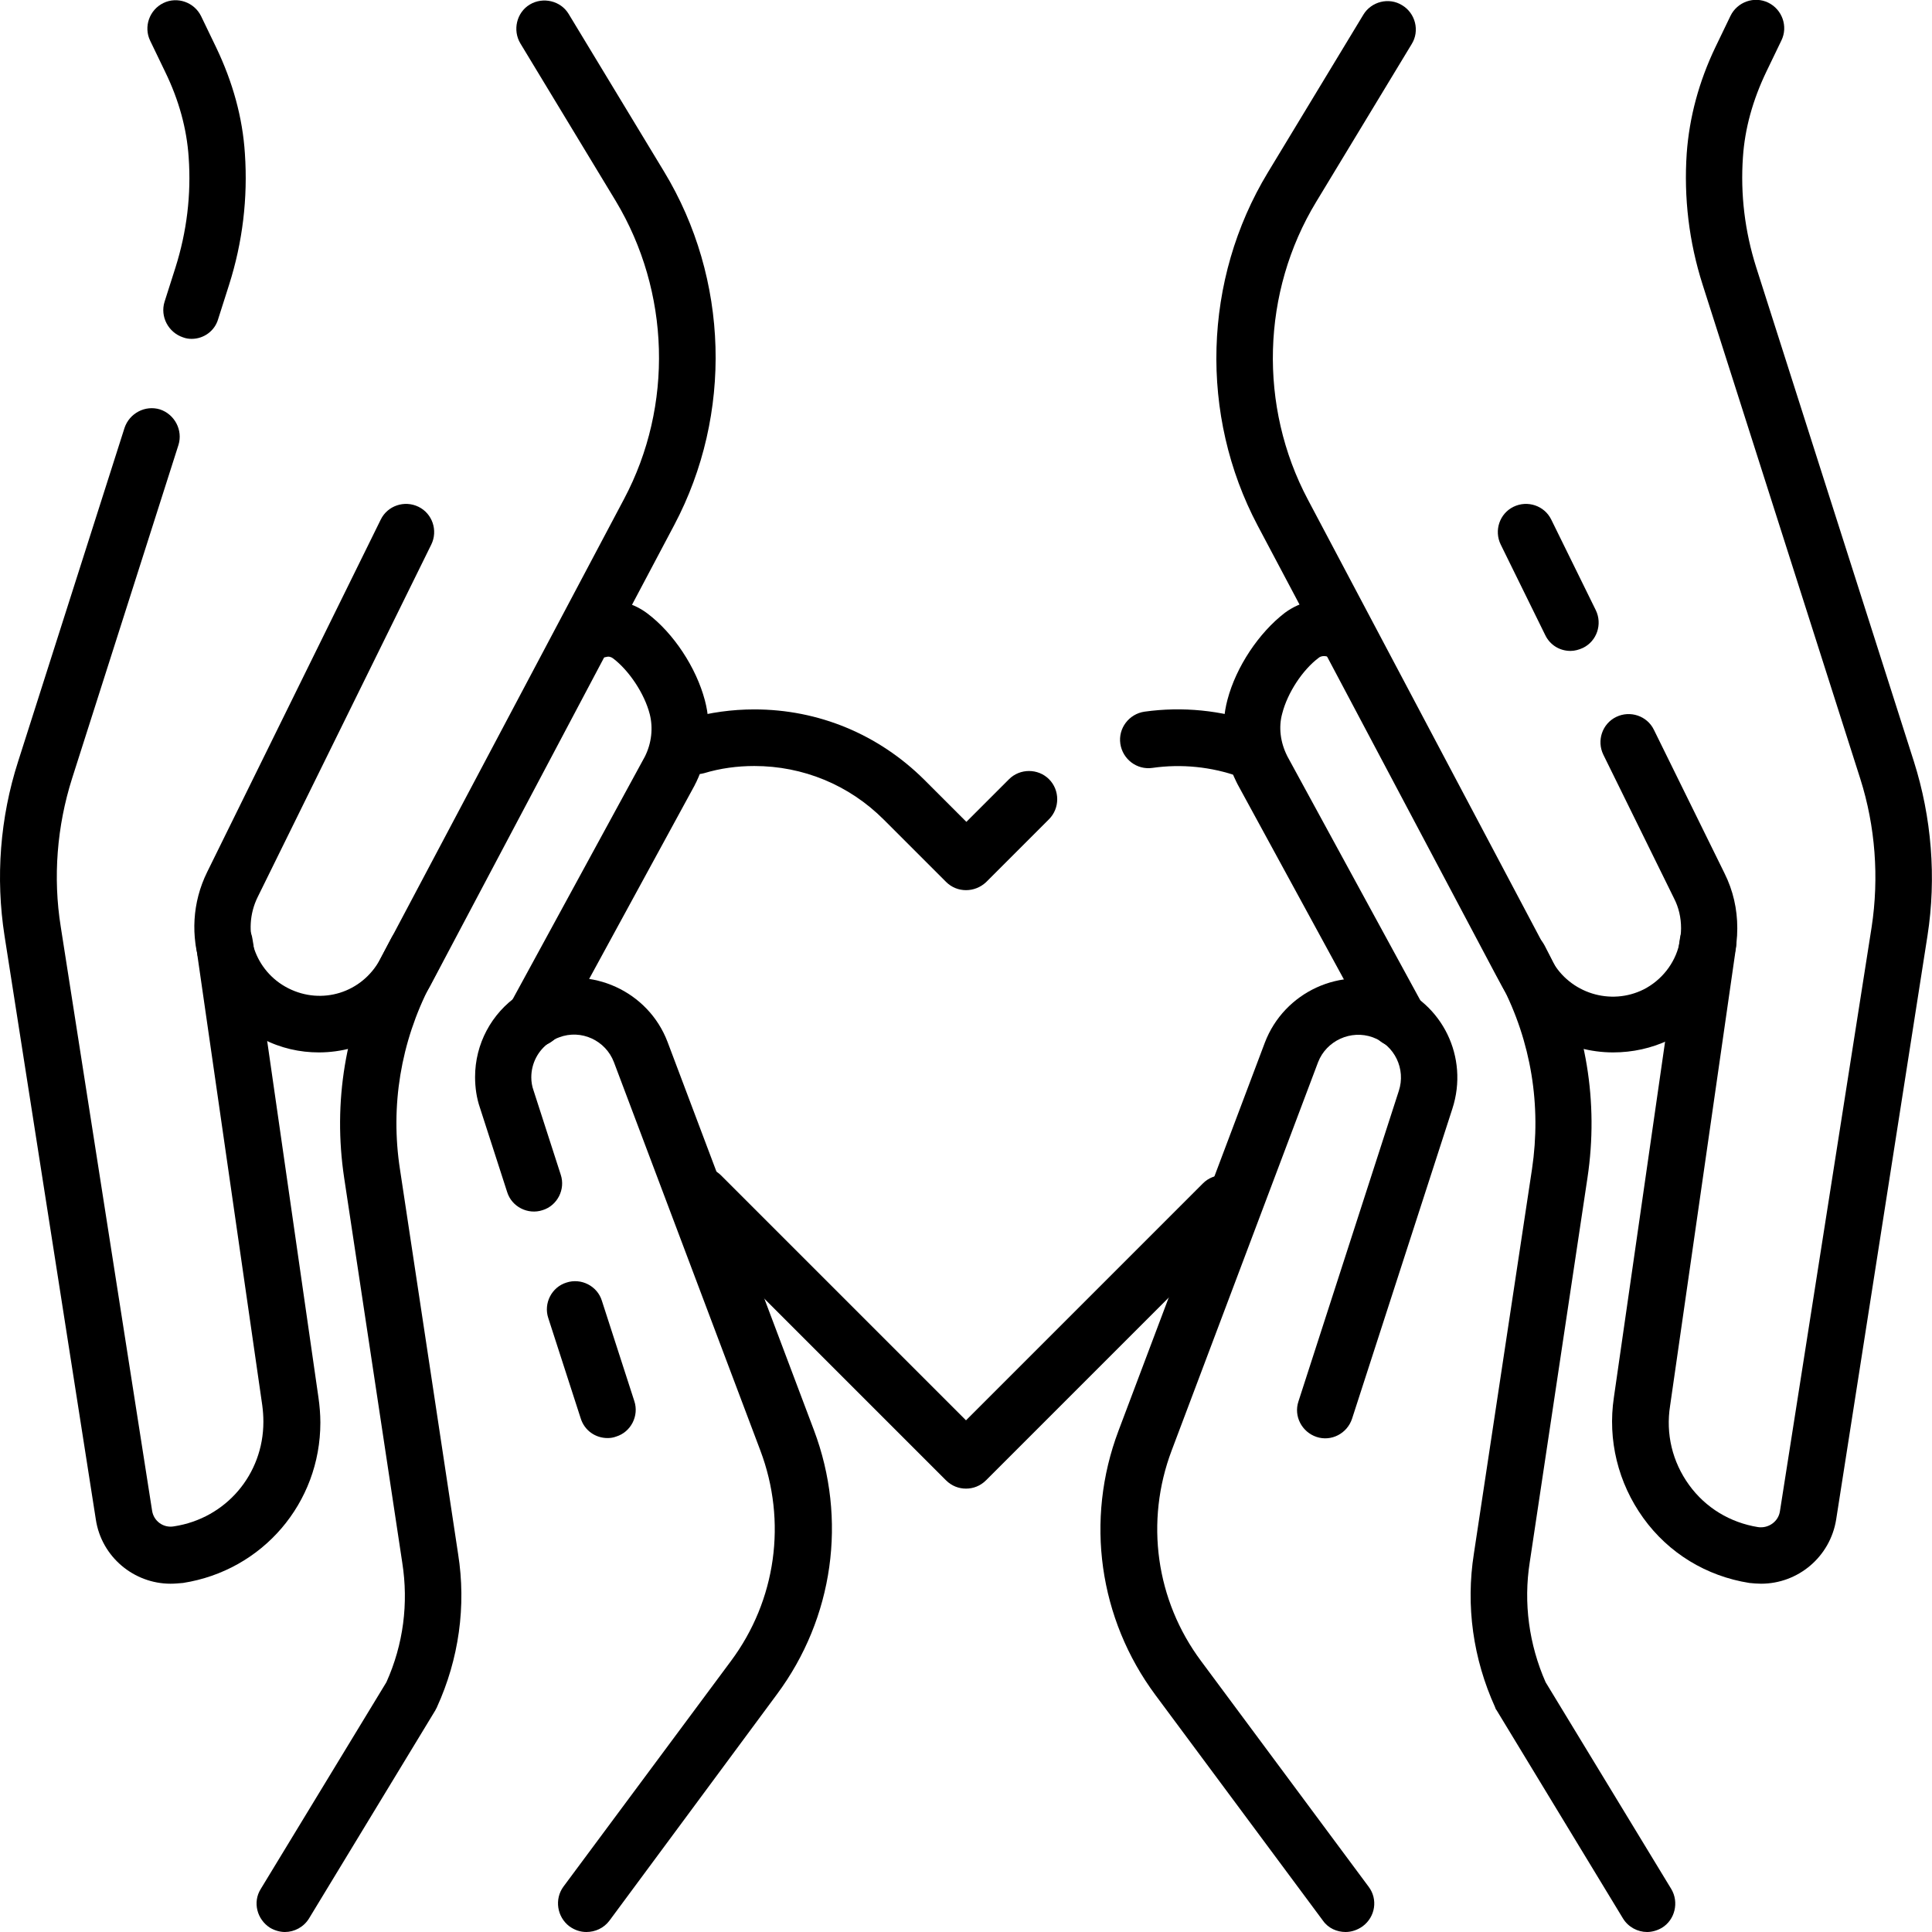
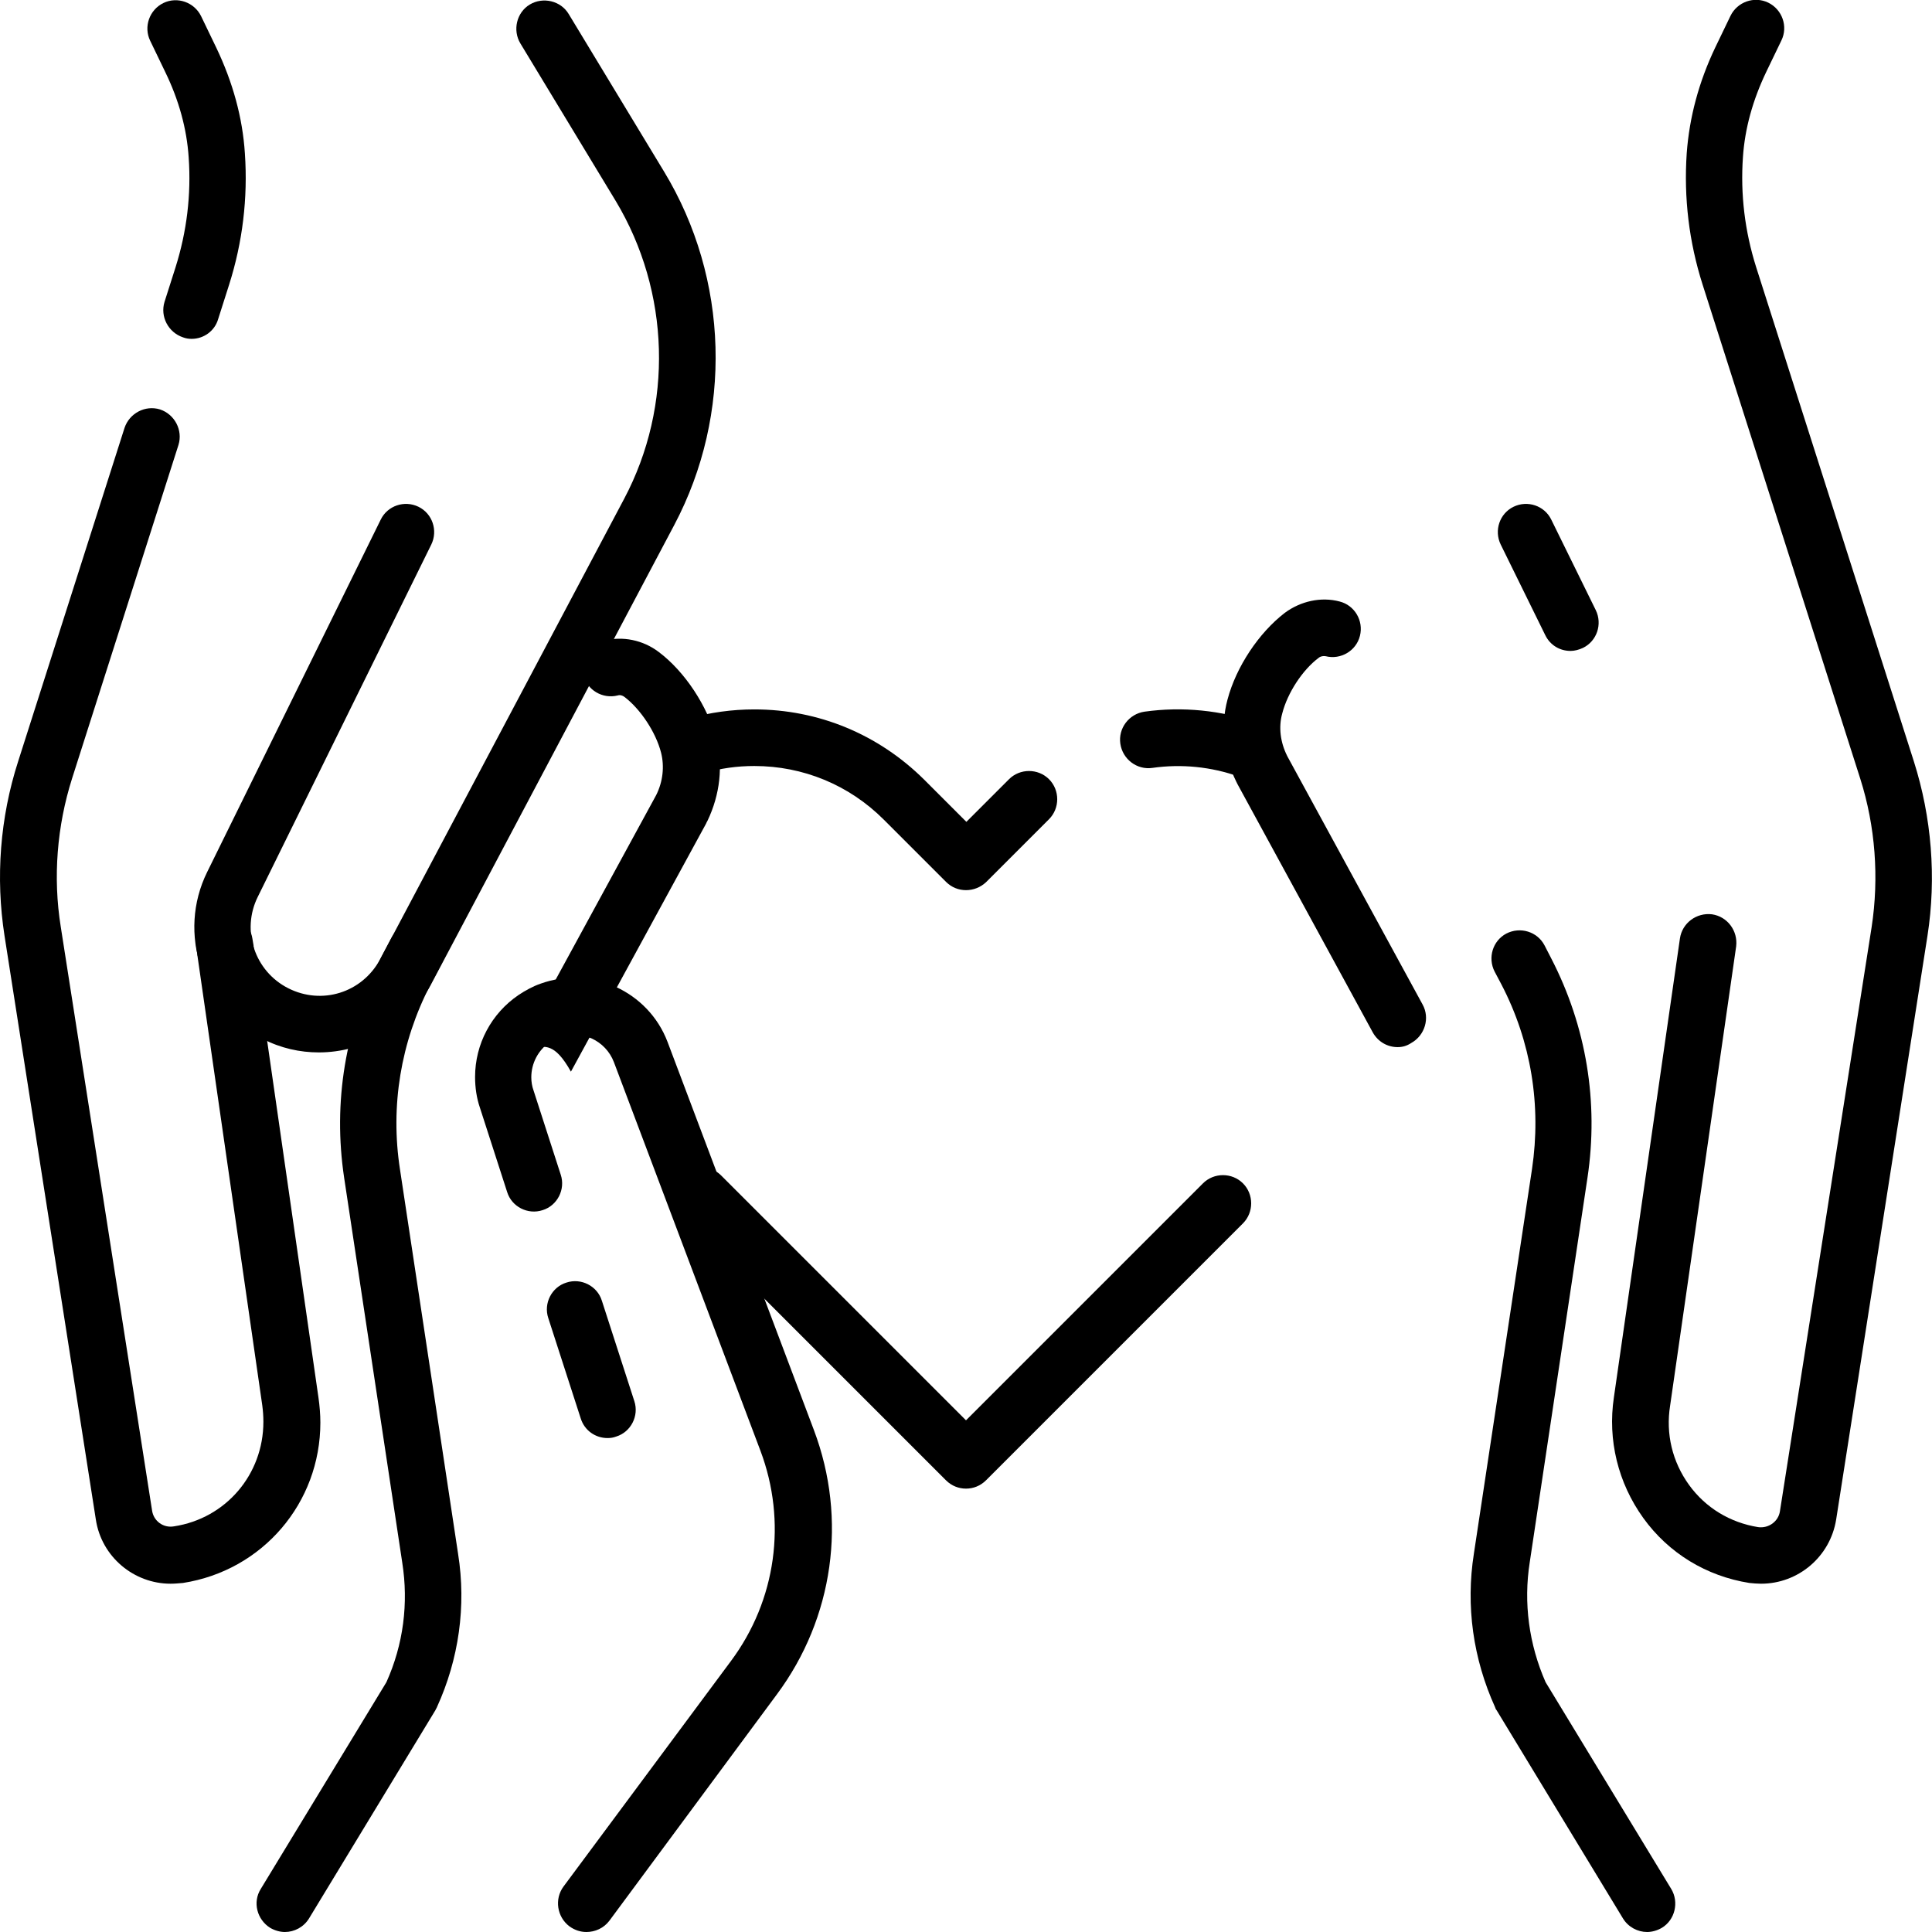
<svg xmlns="http://www.w3.org/2000/svg" version="1.1" id="Capa_1" x="0px" y="0px" viewBox="0 0 512 512" style="enable-background:new 0 0 512 512;" xml:space="preserve">
  <g>
    <path d="M256,394.5c-1.9,0-3.8-0.7-5.3-2.2l-70.2-70.2c-2.9-2.9-2.9-7.7,0-10.6c2.9-2.9,7.7-2.9,10.6,0l64.9,64.9l62.8-62.8   c2.9-2.9,7.7-2.9,10.6,0c2.9,2.9,2.9,7.7,0,10.6l-68.1,68.1C259.8,393.8,257.9,394.5,256,394.5z" />
    <path d="M330.8,206.2c-0.8,0-1.7-0.1-2.5-0.4c-7.3-2.6-15.2-3.4-22.9-2.3c-4.1,0.6-7.9-2.3-8.5-6.4c-0.6-4.1,2.3-7.9,6.4-8.5   c10-1.4,20.4-0.4,29.9,3c3.9,1.4,6,5.7,4.6,9.6C336.8,204.3,333.9,206.2,330.8,206.2z" />
    <path d="M256,235.9c-1.9,0-3.8-0.7-5.3-2.2l-16.5-16.5c-9.2-9.2-21.4-14.2-34.3-14.2c-4.5,0-9,0.6-13.3,1.9c-4,1.1-8.1-1.2-9.3-5.2   s1.2-8.1,5.2-9.3c5.7-1.6,11.5-2.4,17.4-2.4c17,0,32.9,6.6,45,18.6l11.2,11.2c4.8-4.8,11.1-11.1,11.3-11.3c2.9-2.9,7.7-2.9,10.6,0   c2.9,2.9,2.9,7.7,0,10.6c-0.2,0.2-16.4,16.4-16.7,16.7C259.8,235.2,257.9,235.9,256,235.9z" />
    <path d="M466.7,419.7c-1,0-2.1-0.1-3.1-0.2c-11.4-1.8-21.4-7.9-28.1-17.2s-9.5-20.7-7.8-32l17.5-121.6c0.6-4.1,4.4-6.9,8.5-6.4   c4.1,0.6,6.9,4.4,6.4,8.5l-17.5,121.7c-1.2,7.5,0.6,14.9,5,21c4.4,6.1,10.9,10,18.3,11.2c2.8,0.4,5.4-1.5,5.8-4.2L496,245.7   c2-13.1,1-26.7-3-39.3l-41.8-131c-3.6-11.3-5-23-4.2-34.8c0.7-9.5,3.2-18.9,7.6-28.1l4-8.3c1.8-3.7,6.3-5.3,10-3.5   c3.7,1.8,5.3,6.3,3.5,10l-4,8.3c-3.6,7.5-5.7,15.1-6.2,22.6c-0.7,9.9,0.5,19.7,3.5,29.2l41.8,131c4.7,14.8,6,30.8,3.6,46.2   l-24.2,154.7C485,412.6,476.5,419.7,466.7,419.7z" />
    <path d="M416.2,172.5c-2.8,0-5.4-1.5-6.7-4.2l-11.8-24c-1.8-3.7-0.3-8.2,3.4-10c3.7-1.8,8.2-0.3,10,3.4l11.8,24   c1.8,3.7,0.3,8.2-3.4,10C418.4,172.2,417.3,172.5,416.2,172.5z" />
-     <path d="M427.5,278.9c-11.9,0-23.4-6.3-29.4-17.4l-2.1-3.9l-62.7-118.3c-15.5-29.3-14.5-65.2,2.7-93.6l25.3-41.8   c2.1-3.5,6.8-4.7,10.3-2.5c3.5,2.1,4.7,6.8,2.5,10.3l-25.3,41.8c-14.5,23.9-15.3,54.2-2.2,78.9l64.7,122.2   c4.7,8.6,15.5,12,24.3,7.6c4.7-2.4,8.2-6.8,9.4-11.9c0,0,0-0.1,0-0.1c0.3-1.4,0.5-2.8,0.5-4.2c0-2.8-0.6-5.5-1.9-8l-18.7-38   c-1.8-3.7-0.3-8.2,3.4-10c3.7-1.8,8.2-0.3,10,3.4l18.7,38c2.3,4.6,3.4,9.5,3.4,14.6c0,2.6-0.3,5.2-0.9,7.8c0,0,0,0.1,0,0.1   c-2.3,9.4-8.5,17.3-17.2,21.7C437.7,277.8,432.6,278.9,427.5,278.9z M452.3,251.8L452.3,251.8L452.3,251.8z" />
-     <path d="M356.6,512c-2.3,0-4.6-1-6-3l-44.4-59.8c-15-20.2-18.7-46.4-9.8-70l38.8-102.9c5.1-13.4,20.2-20.4,33.7-15.4   c13.4,4.9,20.4,19.3,16,32.9l-26.6,82.2c-1.3,3.9-5.5,6.1-9.4,4.8c-3.9-1.3-6.1-5.5-4.8-9.4l26.6-82.3c1.9-5.8-1.1-12.1-6.9-14.2   c-5.8-2.1-12.3,0.9-14.5,6.6l-38.8,102.9c-7.1,18.8-4.2,39.7,7.8,55.8l44.4,59.8c2.5,3.3,1.8,8-1.6,10.5   C359.7,511.5,358.1,512,356.6,512z" />
    <path d="M45.2,419.7c-9.7,0-18.3-7.1-19.8-17L1.2,248c-2.4-15.4-1.2-31.3,3.6-46.2L33,113.4c1.3-3.9,5.5-6.1,9.4-4.9   c3.9,1.3,6.1,5.5,4.9,9.4l-28.2,88.4c-4,12.6-5.1,26.2-3,39.3l24.2,154.7c0.4,2.8,3,4.7,5.8,4.2c13.8-2.1,23.7-13.8,23.7-27.7   c0-1.5-0.1-2.9-0.3-4.4L52.3,253.1c0-0.1,0-0.2,0-0.2l-0.3-2c-0.6-4.1,2.3-7.9,6.4-8.5c4.1-0.6,7.9,2.3,8.5,6.4l0.3,1.8   c0,0.1,0,0.2,0,0.2l17.2,119.6c0.3,2.1,0.5,4.4,0.5,6.6c0,21.3-15.3,39.2-36.4,42.5C47.3,419.6,46.3,419.7,45.2,419.7z" />
    <path d="M50.8,89.8c-0.8,0-1.5-0.1-2.3-0.4c-3.9-1.3-6.1-5.5-4.9-9.4l2.9-9.1c3-9.5,4.2-19.3,3.5-29.2c-0.5-7.6-2.6-15.2-6.2-22.6   l-4-8.3c-1.8-3.7-0.2-8.2,3.5-10c3.7-1.8,8.2-0.2,10,3.5l4,8.3c4.4,9.2,7,18.6,7.6,28.1c0.8,11.8-0.6,23.5-4.2,34.8l-2.9,9.1   C56.9,87.7,54,89.8,50.8,89.8z" />
    <path d="M84.5,278.9c-5,0-10.1-1.1-14.9-3.6c-16.1-8.2-22.7-28-14.7-44.2l46-93.4c1.8-3.7,6.3-5.2,10-3.4c3.7,1.8,5.2,6.3,3.4,10   l-46,93.4c-4.4,8.9-0.8,19.7,8.1,24.2c8.9,4.5,19.5,1.2,24.3-7.6l64.7-122.1c13.1-24.7,12.2-54.9-2.2-78.9l-25.3-41.8   c-2.1-3.5-1-8.2,2.5-10.3c3.5-2.1,8.2-1,10.3,2.5l25.3,41.8c17.2,28.4,18.2,64.3,2.7,93.6l-64.7,122.2   C107.9,272.5,96.3,278.9,84.5,278.9z" />
    <path d="M161,381.1c-3.2,0-6.1-2-7.1-5.2l-8.6-26.6c-1.3-3.9,0.9-8.2,4.8-9.4c3.9-1.3,8.2,0.9,9.4,4.8l8.6,26.6   c1.3,3.9-0.9,8.2-4.8,9.4C162.5,381,161.8,381.1,161,381.1z" />
    <path d="M155.4,512c-1.6,0-3.1-0.5-4.5-1.5c-3.3-2.5-4-7.2-1.6-10.5l44.4-59.8c12-16.1,14.9-37,7.8-55.8l-38.8-102.9   c-2.2-5.8-8.7-8.8-14.5-6.6c-0.9,0.3-1.7,0.8-2.5,1.3c-3.1,2.1-4.9,5.6-4.9,9.3c0,1.2,0.2,2.4,0.6,3.5l7.2,22.3   c1.3,3.9-0.9,8.2-4.8,9.4c-3.9,1.3-8.2-0.9-9.4-4.8l-7.2-22.3c-0.9-2.6-1.3-5.4-1.3-8.2c0-8.7,4.3-16.8,11.5-21.7   c1.8-1.2,3.8-2.3,5.8-3c13.5-4.9,28.6,2,33.7,15.4l38.8,102.9c8.9,23.6,5.2,49.8-9.8,70L161.5,509C160,511,157.7,512,155.4,512z" />
    <g>
      <path d="M75.5,512c-1.3,0-2.7-0.4-3.9-1.1c-3.5-2.2-4.7-6.8-2.5-10.3l33.3-54.8c4.5-10,5.9-20.9,4.2-31.7L91.2,312.1    c-3-20,0.3-40,9.6-58l2.9-5.5c1.9-3.7,6.5-5.1,10.1-3.1c3.7,1.9,5.1,6.5,3.1,10.1l-2.9,5.5c-7.8,15.1-10.6,32-8,48.8l15.4,101.9    c2.2,13.8,0.2,27.9-5.6,40.6c-0.1,0.3-0.3,0.5-0.4,0.8l-33.5,55.2C80.5,510.7,78,512,75.5,512z" />
-       <path d="M141.6,277.5c-1.2,0-2.4-0.3-3.6-0.9c-3.6-2-5-6.5-3-10.2l35.9-65.9c1.8-3.6,2.2-7.6,1.3-11.2c-1.4-5.5-5.5-11.6-9.7-14.8    c-0.5-0.4-1.2-0.6-1.8-0.4c-4,1-8.1-1.4-9.1-5.4c-1-4,1.4-8.1,5.4-9.1c5-1.3,10.4-0.2,14.6,3c6.9,5.2,12.9,14.3,15.2,23    c1.9,7.1,1,14.8-2.3,21.7c-0.2,0.3-0.3,0.6-0.4,0.8l-35.8,65.7C146.9,276.1,144.3,277.5,141.6,277.5z" />
+       <path d="M141.6,277.5c-1.2,0-2.4-0.3-3.6-0.9l35.9-65.9c1.8-3.6,2.2-7.6,1.3-11.2c-1.4-5.5-5.5-11.6-9.7-14.8    c-0.5-0.4-1.2-0.6-1.8-0.4c-4,1-8.1-1.4-9.1-5.4c-1-4,1.4-8.1,5.4-9.1c5-1.3,10.4-0.2,14.6,3c6.9,5.2,12.9,14.3,15.2,23    c1.9,7.1,1,14.8-2.3,21.7c-0.2,0.3-0.3,0.6-0.4,0.8l-35.8,65.7C146.9,276.1,144.3,277.5,141.6,277.5z" />
    </g>
    <g>
      <path d="M436.5,512c-2.5,0-5-1.3-6.4-3.6l-33.5-55.2c-0.2-0.2-0.3-0.5-0.4-0.8c-5.8-12.8-7.8-26.8-5.6-40.7l15.4-101.9    c2.5-16.8-0.2-33.7-8.1-48.9l-1.8-3.4c-1.9-3.7-0.5-8.2,3.1-10.1c3.7-1.9,8.2-0.5,10.1,3.1l1.8,3.5c9.3,18,12.6,38.1,9.6,58.1    L405.4,414c-1.7,10.8-0.2,21.8,4.2,31.8l33.3,54.8c2.1,3.5,1,8.2-2.5,10.3C439.2,511.6,437.8,512,436.5,512z" />
      <path d="M370.4,277.5c-2.7,0-5.2-1.4-6.6-3.9L328,207.9c-0.1-0.2-0.2-0.4-0.4-0.8c-3.4-6.9-4.2-14.6-2.3-21.7    c2.3-8.7,8.3-17.7,15.2-23c4.2-3.1,9.6-4.3,14.5-3c4,1,6.4,5.1,5.4,9.1c-1,4-5.1,6.4-9.1,5.4c-0.6-0.1-1.3,0-1.8,0.4    c-4.3,3.2-8.3,9.3-9.7,14.8c-1,3.6-0.5,7.6,1.3,11.2l0.1,0.2l35.8,65.7c2,3.6,0.6,8.2-3,10.2C372.8,277.2,371.6,277.5,370.4,277.5    z" />
    </g>
  </g>
</svg>